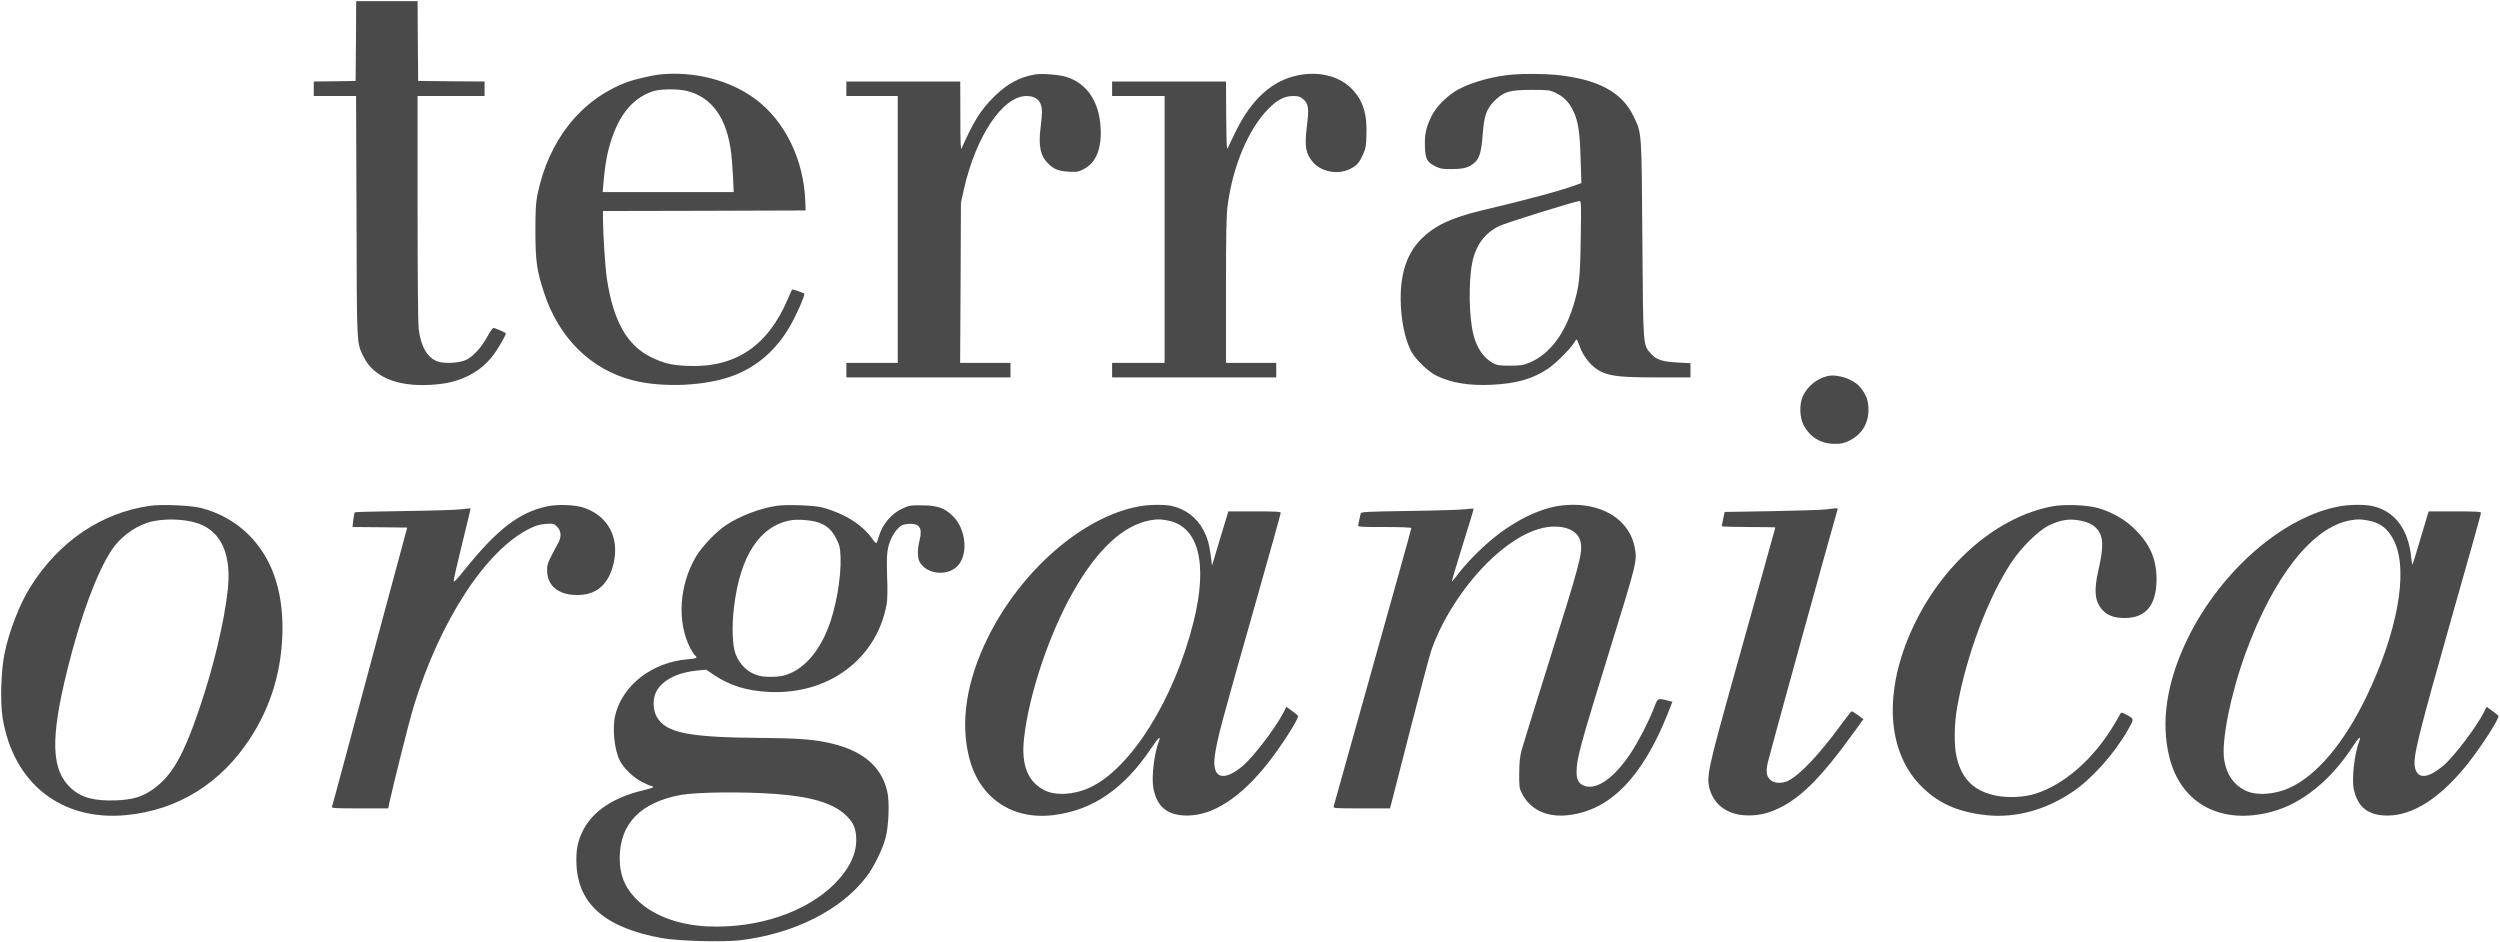
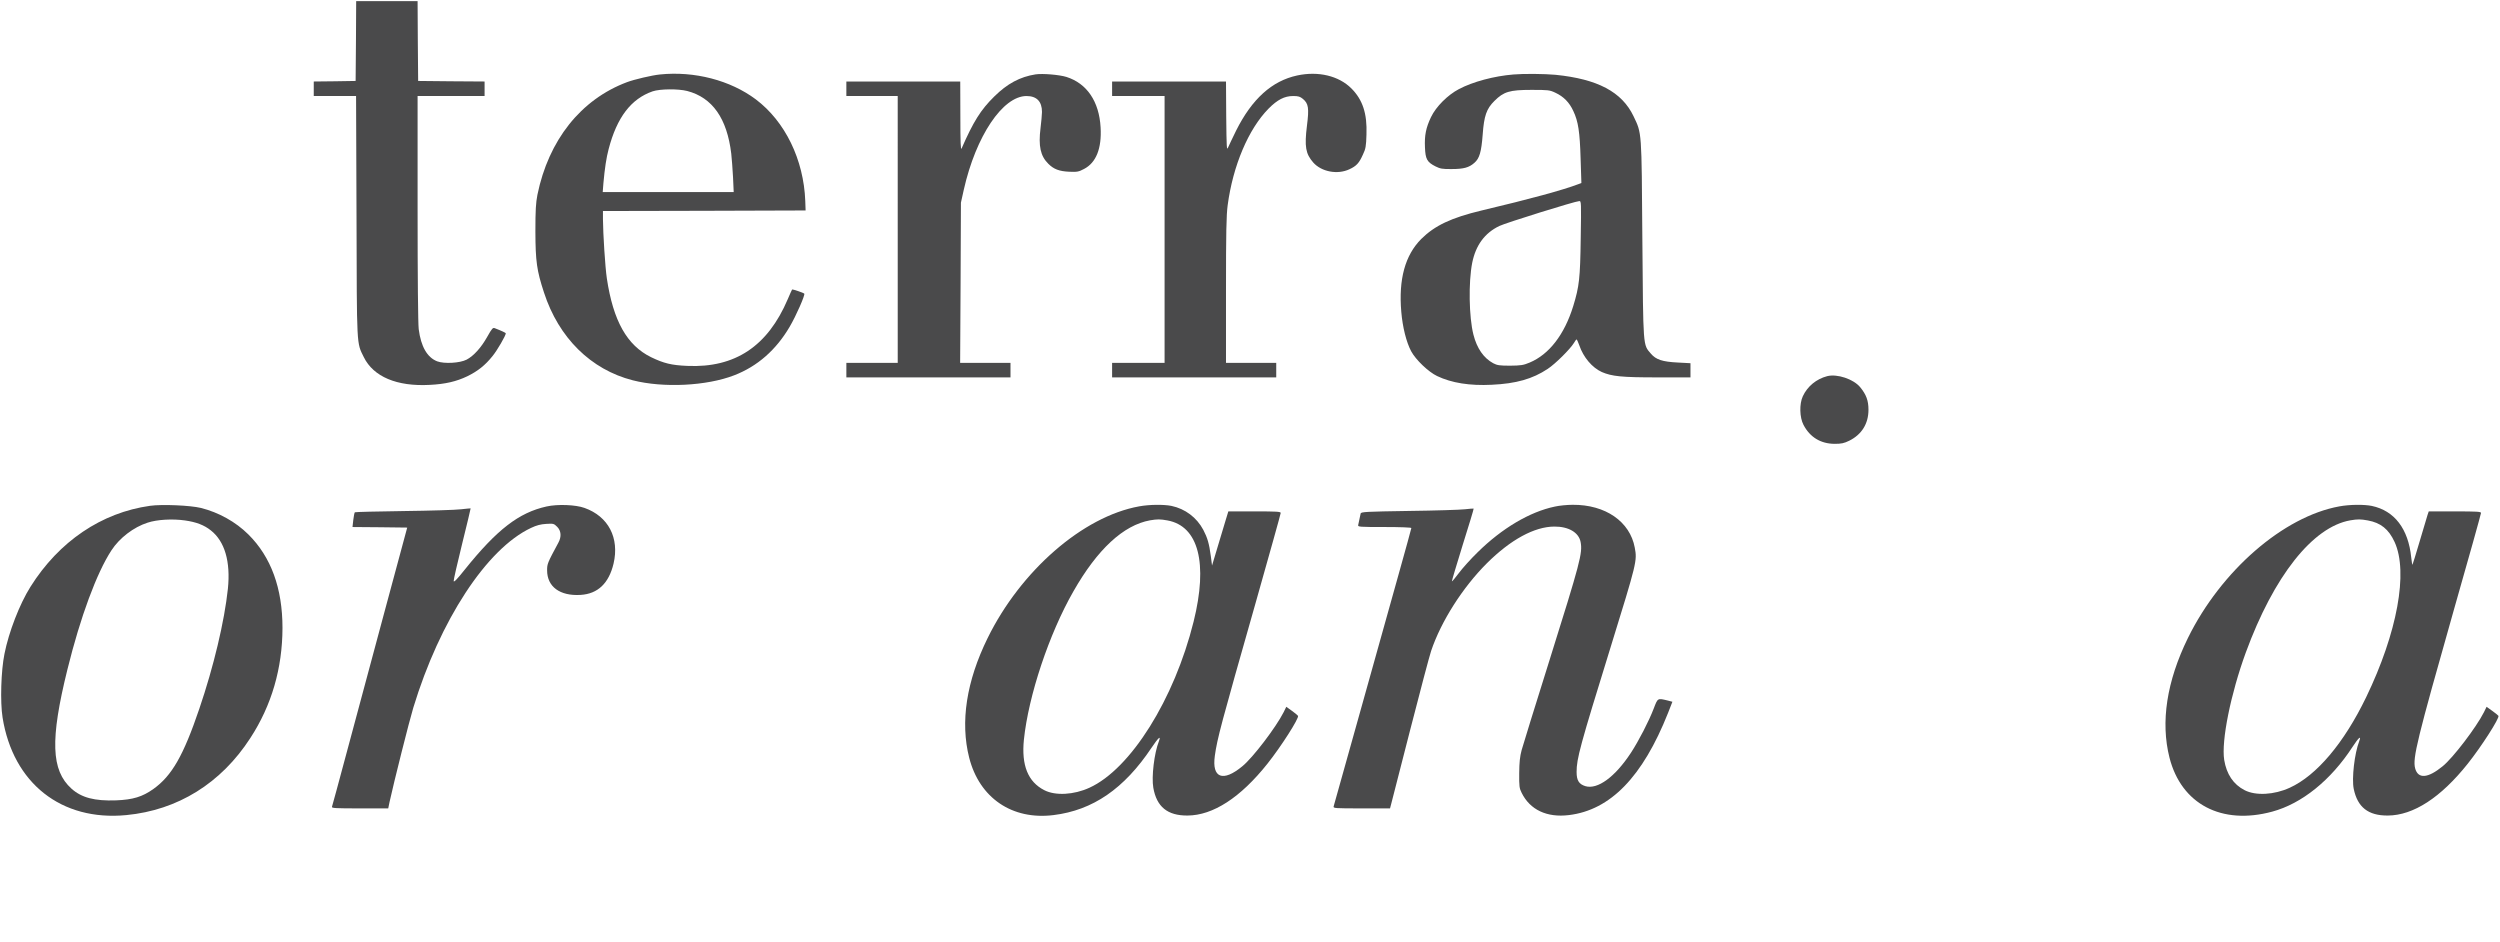
<svg xmlns="http://www.w3.org/2000/svg" xml:space="preserve" style="enable-background:new 0 0 2239 844;" viewBox="0 0 2239 844" y="0px" x="0px" id="Layer_1" version="1.1">
  <style type="text/css">
	.st0{fill:#4A4A4B;}
</style>
  <g transform="translate(0,844) scale(0.1,-0.1)">
    <path d="M3188,8073l-3-358l-187-3l-188-2v-65v-65h190h189l4-1077c3-1185,0-1129,65-1261c86-176,297-265,591-249   c139,7,238,30,336,77c94,46,160,98,227,182c41,50,118,183,118,203c0,4-37,22-97,45c-19,8-26,0-69-76c-54-97-122-172-185-205   c-60-31-200-39-264-15c-89,35-145,132-165,288c-6,52-10,451-10,1085v1003h300h300v65v65l-297,2l-298,3l-3,358l-2,357h-275h-275   L3188,8073z" class="st0" />
    <path d="M5910,7773c-71-7-232-45-295-69c-413-155-702-519-802-1009c-14-73-18-136-18-330c1-265,12-347,77-545   c132-406,420-690,795-786c275-70,661-51,909,45c207,80,374,226,496,434c58,98,141,288,131,297c-9,9-105,41-109,37c-2-1-19-41-39-87   c-180-422-473-616-899-597c-143,6-211,23-325,78c-216,106-339,325-396,705c-15,100-34,399-35,531v73l908,2l907,3l-3,85   c-14,370-180,712-443,910C6541,7721,6219,7805,5910,7773z M6155,7625c225-59,356-245,394-560c5-44,12-140,16-212l6-133h-587h-586   l6,78c12,133,26,229,47,307c74,284,201,450,394,517C5910,7644,6073,7646,6155,7625z" class="st0" />
    <path d="M9275,7774c-140-22-254-83-371-199c-121-119-187-225-292-465c-8-19-11,53-11,288l-1,312h-510h-510v-65v-65h230   h230V6385V5190h-230h-230v-65v-65h735h735v65v65h-225h-226l4,718l3,717l26,117c108,479,348,837,561,838c92,0,139-49,139-143   c-1-27-6-92-13-144c-20-161-1-250,70-320c48-48,97-67,186-71c72-3,85-1,134,25c108,56,159,184,148,372c-13,233-123,394-306,452   C9486,7771,9338,7783,9275,7774z" class="st0" />
    <path d="M11617,7764c-226-49-404-210-546-493c-31-64-64-132-72-151c-13-32-14-4-17,278l-2,312h-510h-510v-65v-65h235   h235V6385V5190h-235h-235v-65v-65h735h735v65v65h-225h-225v649c0,519,3,673,15,763c47,354,186,682,366,865c79,80,143,113,220,113   c47,0,63-5,88-26c50-42,56-82,36-240c-23-187-12-251,56-329c74-84,218-111,324-61c63,29,87,55,121,131c25,52,29,75,32,180   c7,188-34,312-135,413C11990,7761,11807,7805,11617,7764z" class="st0" />
    <path d="M13555,7773c-174-14-364-65-489-131c-101-53-205-157-250-251c-45-95-59-162-54-271c4-105,19-132,94-170   c42-21,62-25,144-24c108,0,157,13,205,56c45,39,62,96,74,253c12,167,34,231,105,301c83,83,136,99,331,99c152,0,163-1,216-26   c73-34,125-87,160-164c44-93,58-186,65-427l7-217l-29-11c-133-51-433-133-864-235c-272-65-420-135-541-255   c-145-146-204-360-179-653c12-139,45-270,88-352c41-77,155-186,233-223c130-62,293-88,489-78c218,10,366,52,501,142   c69,45,202,178,235,232c10,18,21,32,24,32s14-24,24-52c37-109,116-201,202-240c90-39,179-48,495-48h299v64v63l-112,6   c-141,7-197,26-243,80c-71,83-68,43-76,1022c-7,984-4,946-79,1104c-104,218-322,333-699,371C13835,7779,13647,7781,13555,7773z    M14157,6308c-5-362-13-432-67-609c-79-256-216-433-390-506c-57-24-79-27-175-28c-95,0-116,3-152,22c-85,46-146,133-177,256   c-40,156-45,471-11,643c32,158,112,267,243,330c57,28,680,222,716,223C14162,6640,14162,6627,14157,6308z" class="st0" />
    <path d="M16364,5071c-96-25-177-91-218-180c-32-69-29-189,6-256c58-111,154-169,278-170c62,0,85,5,132,28   c111,55,172,152,172,277c0,83-20,136-74,202C16600,5045,16453,5094,16364,5071z" class="st0" />
    <path d="M1344,3910c-435-61-815-318-1071-725c-97-154-194-404-233-601c-31-152-39-431-17-570c94-589,527-930,1108-874   c461,44,849,285,1111,690c191,293,287,625,288,986c0,355-102,636-306,838c-113,112-265,197-425,237C1704,3914,1451,3925,1344,3910z    M1656,3779c100-14,172-41,232-89c125-98,178-280,153-523c-31-292-127-696-256-1075c-142-419-246-600-411-718   c-98-70-183-96-334-102c-193-7-310,24-400,105c-182,164-192,438-36,1068c116,470,262,864,394,1066c72,111,199,208,324,248   C1407,3787,1543,3795,1656,3779z" class="st0" />
    <path d="M4895,3904c-248-55-444-206-733-566c-69-87-98-116-99-102c-1,10,33,161,76,334s77,316,76,317c0,1-39-3-85-8   c-47-6-278-13-515-16c-236-3-433-8-437-11c-4-4-10-35-14-69l-7-63l245-2l245-3l-209-775c-114-426-265-986-334-1243   c-69-258-128-475-131-483c-4-12,34-14,249-14h255l12,58c39,178,177,727,212,842c238,784,658,1426,1055,1612c50,24,87,33,136,36   c64,4,69,3,98-26c36-36,40-89,11-142c-99-184-101-190-101-248c0-147,115-231,299-220c155,9,254,104,296,280c54,230-46,423-260,499   C5155,3920,4994,3926,4895,3904z" class="st0" />
-     <path d="M6955,3910c-154-24-329-91-454-174c-89-59-218-195-269-283c-149-255-170-578-52-814c16-30,35-61,44-68   c27-23,18-28-62-35c-320-26-586-231-652-501c-28-117-8-311,42-409c34-67,124-153,201-191c38-19,76-35,83-35c8,0,14-4,14-9   s-42-18-92-30c-257-60-443-182-531-348c-54-103-70-185-64-318c17-356,262-566,767-657c144-26,545-37,697-19   c482,57,906,270,1133,569c66,86,144,245,171,347c29,111,37,324,15,418c-55,236-239,381-562,442c-127,25-275,34-556,36   c-663,5-861,44-945,187c-36,61-39,166-6,227c56,106,192,174,378,191l70,6l70-47c140-95,292-142,491-152c534-27,967,296,1055,787   c7,44,9,125,4,250c-7,201,0,258,41,345c13,28,39,66,58,84c29,29,45,35,91,39c99,8,129-36,101-146c-20-74-20-155-2-190   c62-120,260-138,349-33c90,107,66,323-47,437c-76,75-140,98-281,98c-101,1-115-1-172-28c-101-46-182-143-214-256c-7-25-15-49-19-53   s-19,10-34,32c-90,130-251,232-451,286C7293,3915,7044,3923,6955,3910z M7319,3764c78-23,131-69,170-147c31-61,35-79,39-170   c7-181-44-468-116-643c-92-225-230-371-392-414c-56-15-172-16-225-1c-94,25-169,95-207,193c-29,74-35,252-14,423   c55,457,230,724,506,775C7138,3791,7255,3783,7319,3764z M6950,1329c313-23,510-82,622-187c67-62,90-111,96-199   c9-138-56-280-193-418c-252-254-687-401-1135-382c-278,12-517,107-658,262c-92,100-132,207-132,350c1,308,187,500,550,566   C6243,1346,6662,1351,6950,1329z" class="st0" />
    <path d="M10202,3905c-503-91-1060-575-1357-1180c-190-387-246-751-165-1071c92-361,385-560,755-514   c352,43,633,236,878,603c62,92,87,115,66,58c-42-106-67-319-50-416c30-171,127-250,306-249c229,1,475,161,716,464   c122,153,286,410,274,429c-3,5-27,25-55,45l-50,36l-24-49c-69-136-277-409-370-484c-174-144-274-105-246,94c22,157,53,272,366,1372   c123,434,224,795,224,803c0,12-37,14-234,14h-235l-25-82c-13-46-46-155-73-243l-48-160l-11,85c-15,113-30,163-67,234   c-59,111-162,189-285,215C10423,3923,10294,3922,10202,3905z M10456,3779c278-51,364-383,234-906c-173-696-564-1320-933-1488   c-139-64-305-73-404-22c-147,75-206,223-183,452c41,395,226,949,443,1328c215,378,449,594,687,637   C10366,3791,10390,3791,10456,3779z" class="st0" />
    <path d="M13925,3903c-225-47-474-195-690-408c-62-60-138-145-170-188s-60-76-62-74s42,149,97,327   c56,177,100,323,98,325c-2,1-37-1-78-6s-267-12-502-15c-383-6-428-8-432-23c-2-9-7-32-11-51s-9-43-11-52c-5-17,11-18,235-18   c140,0,241-4,241-9s-52-193-115-418c-62-224-218-779-345-1233s-233-833-236-842c-5-17,11-18,250-18h255l10,38c5,20,82,321,171,667   c89,347,173,664,187,705c89,265,282,568,499,785c213,212,426,328,604,329c128,1,220-53,236-139c18-99-2-176-280-1062   c-125-397-236-757-248-800c-16-59-21-109-22-208c-1-116,1-135,22-176c75-152,226-223,423-199c372,45,661,343,888,915l39,100l-46,12   c-87,21-85,22-121-72c-43-113-135-291-205-398c-142-216-298-330-407-298c-58,18-79,51-79,127c0,120,29,227,305,1119   c235,760,238,772,216,890c-43,234-263,386-556,384C14036,3919,13964,3912,13925,3903z" class="st0" />
-     <path d="M18379,3905c-479-91-949-485-1218-1024c-289-577-278-1137,28-1464c157-167,339-250,603-278   c263-27,535,48,777,214c172,118,368,339,487,547c60,105,60,100-15,141c-29,16-45,20-48,12c-2-6-27-49-55-96   c-187-315-449-544-713-627c-96-30-237-37-342-17c-199,38-312,145-359,344c-25,102-23,298,5,452c81,458,276,978,483,1291   c90,137,241,286,338,334c98,48,178,62,266,46c81-13,133-39,167-80c56-66,58-158,11-364c-42-184-34-278,32-355c46-53,108-76,204-76   c191,1,284,116,284,350c-1,177-57,308-189,440c-90,91-205,157-335,195C18692,3918,18489,3926,18379,3905z" class="st0" />
    <path d="M20952,3905c-502-91-1061-577-1357-1179c-190-388-246-752-165-1072c106-416,467-606,920-483   c266,72,526,282,720,581c55,84,80,106,59,49c-42-108-68-334-49-426c34-165,130-240,305-239c229,1,475,161,716,464   c122,153,287,410,275,429c-3,5-28,25-56,45l-50,36l-24-49c-69-136-277-409-370-484c-132-108-220-115-246-18c-24,90,18,260,344,1409   c136,475,246,870,246,878c0,12-38,14-234,14h-234l-11-32c-6-18-38-125-71-238c-33-112-62-206-64-208c-2-1-7,28-11,65   c-26,257-150,419-353,462C21173,3923,21044,3922,20952,3905z M21206,3779c116-21,187-78,240-193c124-270,24-813-255-1391   c-199-411-443-700-684-810c-139-64-305-73-404-22c-101,52-162,143-183,271c-27,170,58,591,193,961c251,685,599,1126,937,1185   C21116,3791,21140,3791,21206,3779z" class="st0" />
-     <path d="M16355,3878c-38-5-259-12-490-16l-419-7l-13-60c-7-33-12-63-13-67c0-5,108-8,240-8s240-2,240-4   s-52-190-116-418c-63-227-181-647-261-933c-229-822-242-883-210-996c43-146,171-232,347-232c105,0,190,22,295,76   c190,99,367,279,632,646l102,140l-48,36c-27,19-53,35-57,35c-5-1-52-60-105-133c-183-250-356-434-461-488c-54-28-128-26-161,5   c-37,34-43,70-25,156c11,54,577,2105,624,2263C16462,3892,16463,3892,16355,3878z" class="st0" />
  </g>
</svg>